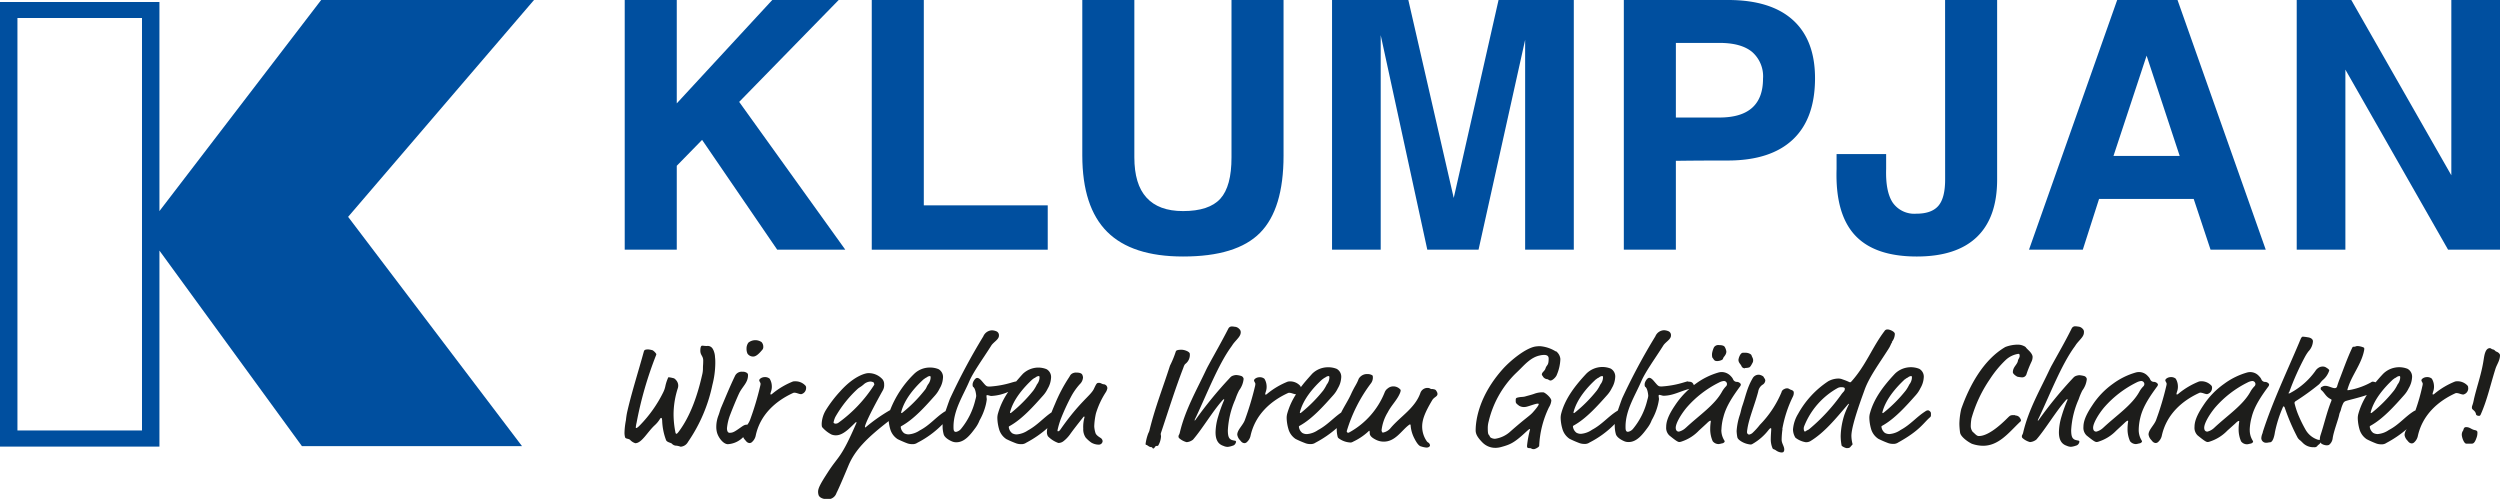
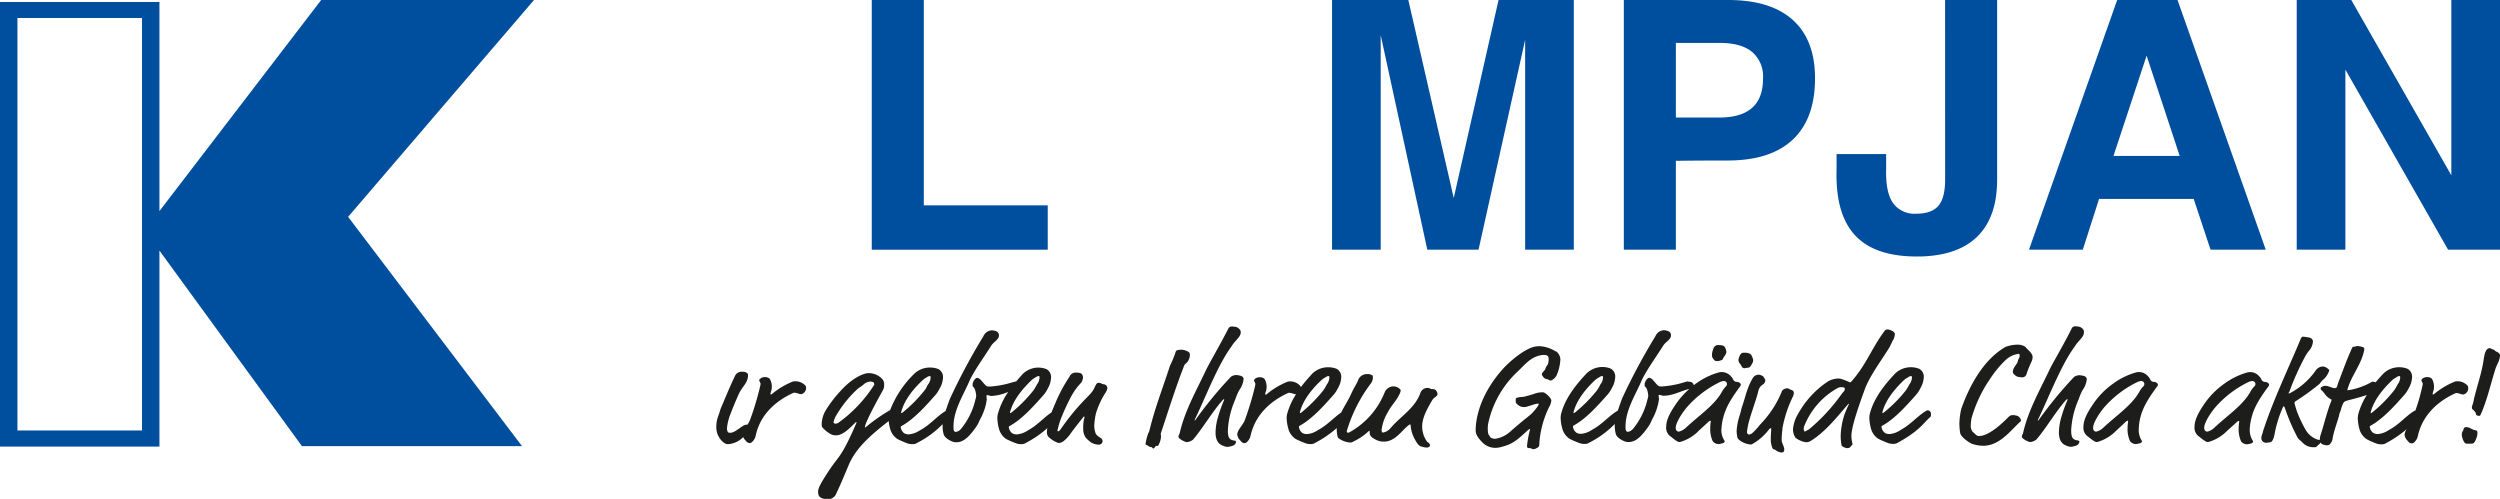
<svg xmlns="http://www.w3.org/2000/svg" id="Ebene_1" data-name="Ebene 1" viewBox="0 0 554.77 110.7">
  <defs>
    <style>.cls-1{fill:#004f9f;}.cls-2{fill:#1d1d1b;}</style>
  </defs>
-   <polygon class="cls-1" points="171.37 0 150.18 22.94 150.18 0 138.63 0 138.63 55.41 144.43 55.41 150.18 55.41 150.18 36.79 155.8 31.04 172.47 55.41 180.02 55.41 187.58 55.41 164.03 22.61 186.11 0 171.37 0" />
  <polygon class="cls-1" points="193.45 0 193.45 55.41 232.5 55.41 232.5 50.47 232.5 45.57 205 45.57 205 0 193.45 0" />
-   <path class="cls-1" d="M284.83,34.53q0,11.86-5.21,17.13t-17.1,5.26q-11.35,0-16.84-5.49t-5.51-16.9V0h11.55V34.9q0,6,2.69,8.94c1.8,2,4.5,3,8.11,3q5.79,0,8.28-2.74t2.48-9.18V0h11.55Z" transform="translate(0 0)" />
  <polygon class="cls-1" points="332.54 0 322.6 43.91 322.59 43.91 312.52 0 295.59 0 295.59 55.41 301.01 55.41 306.39 55.41 306.39 7.8 306.39 7.8 316.73 55.41 322.42 55.41 328.1 55.41 338.44 8.84 338.44 55.41 343.86 55.41 349.24 55.41 349.24 0 332.54 0" />
  <path class="cls-1" d="M360.34,0h23.13q9.45,0,14.37,4.43t4.93,12.91q0,9-4.93,13.63t-14.37,4.65q-6.69,0-11.58.07V55.41H360.34Zm11.55,26.08h9.63c3.24,0,5.66-.71,7.28-2.15s2.43-3.59,2.43-6.48a7.18,7.18,0,0,0-2.43-5.93c-1.62-1.33-4-2-7.28-2h-9.63Z" transform="translate(0 0)" />
  <path class="cls-1" d="M431.63,0h11.55V39.84q0,8.44-4.51,12.76t-13.32,4.32q-9.37,0-13.74-4.75t-4.06-14.66V34.19h11v3.32c-.1,3.36.39,5.86,1.48,7.48a5.84,5.84,0,0,0,5.22,2.43c2.28,0,3.91-.59,4.91-1.77s1.48-3.12,1.48-5.81Z" transform="translate(0 0)" />
  <path class="cls-1" d="M469.82,0,450.25,55.41h11.94l3.61-11.27h21l3.74,11.27h12.25L483.21,0Zm6.53,12.35,7.34,22.25H469Z" transform="translate(0 0)" />
  <polygon class="cls-1" points="543.97 0 543.97 38.9 521.77 0 509.66 0 509.66 55.41 515.07 55.41 520.46 55.41 520.46 15.45 543.25 55.41 549.01 55.41 554.77 55.41 554.77 0 543.97 0" />
  <path class="cls-2" d="M549.34,95.46c-.86-.07-1.19-.68-2.08-.68-.58,0-.55.55-.68.77a1.54,1.54,0,0,0-.29.9c0,.58.48,2,1,2,.77,0,1,0,1.25,0,.51,0,.8-.67,1-1.25a3.09,3.09,0,0,0,.22-1.22.44.44,0,0,0-.45-.48" transform="translate(0 0)" />
  <path class="cls-2" d="M274.07,97.8a5,5,0,0,1-.8-.19c-.48-.26-.8-.58-.8-2.12a19.38,19.38,0,0,1,1.66-6.87,13.52,13.52,0,0,1,.84-2,5,5,0,0,0,1-2.56.82.82,0,0,0-.48-.61,4.49,4.49,0,0,0-1.19-.23,2.67,2.67,0,0,0-.74.16c-.35.13-.48.29-.89.74a88.87,88.87,0,0,0-7.29,8.92c-.16.23-.19.26-.23.26s-.06,0-.06-.07a4.57,4.57,0,0,1,.29-.64c2.41-5.1,4.94-11.65,7.83-15.63.26-.35.32-.51.61-.86.83-1,1.51-1.54,1.51-2.38A.92.92,0,0,0,275,73a1.46,1.46,0,0,0-.9-.48c-.16,0-.35-.07-.67-.07a.84.84,0,0,0-.84.45C271,76,269.64,78.35,268.2,81c-.16.29-.26.48-.52,1-2.08,4.46-4.68,8.92-5.87,14-.13.55-.29.51-.29.87a.53.53,0,0,0,.13.35,4.1,4.1,0,0,0,1.67.9,2.54,2.54,0,0,0,1.22-.42,1.08,1.08,0,0,0,.35-.32c1.89-2.21,4.11-5.94,6.29-8.44.23-.26.35-.35.42-.35a.06.06,0,0,1,.06.06,1.14,1.14,0,0,1-.13.39,30.42,30.42,0,0,0-1.18,3.3,12.86,12.86,0,0,0-.61,3.6c0,1.57.51,2.6,1.73,3a2.43,2.43,0,0,0,.93.23,4.16,4.16,0,0,0,1.12-.26.93.93,0,0,0,.61-.44,1.31,1.31,0,0,0,.16-.42.29.29,0,0,0-.22-.26" transform="translate(0 0)" />
  <path class="cls-2" d="M262.61,81.53c.23-.58.29-.64.42-.77a2.5,2.5,0,0,0,1-2.22c0-.51-1.19-.93-1.83-.93s-1.19.07-1.28.39a21.65,21.65,0,0,1-1.29,3.14c-1.57,4.91-3.27,9.15-4.52,14.22a2.53,2.53,0,0,1-.29.77,10.43,10.43,0,0,0-.61,2.41.19.19,0,0,0,.19.19c.16,0,.61.48,1,.48s.29.32.54.32a.45.45,0,0,0,.29-.25c.1-.16.23-.32.39-.32s.35,0,.42-.13a4.48,4.48,0,0,0,.6-2c0-.19-.06-.32-.06-.48a1,1,0,0,1,.06-.32c1.67-5,3.18-9.86,5-14.54" transform="translate(0 0)" />
  <path class="cls-2" d="M229.17,84.16c.32-.29.29-.19.64-.42a1.27,1.27,0,0,1,.68-.29c.19,0,.19.13.19.39a2.57,2.57,0,0,1-.58,1.47,9,9,0,0,1-.77,1.32,31,31,0,0,1-4.91,4.94.4.4,0,0,1-.23.1s-.06,0-.06-.16c.71-2.86,3-5.49,5-7.35M186,93.85a1.11,1.11,0,0,1-.64.16c-.13,0-.39-.13-.39-.25a5.08,5.08,0,0,1,.39-1.22,25.71,25.71,0,0,1,4.91-6.2c.45-.41.71-.45,1.35-1a2.43,2.43,0,0,1,1.47-.67,1.59,1.59,0,0,1,.55.09c.32.13.32.23.32.32s.06.13.06.19a.45.45,0,0,1-.09.23A30.68,30.68,0,0,1,186,93.85M205,84.16a3,3,0,0,1,.65-.42,1.24,1.24,0,0,1,.67-.29c.19,0,.19.13.19.39a2.63,2.63,0,0,1-.57,1.47c-.42.65-.29.74-.78,1.32a30.57,30.57,0,0,1-4.91,4.94.38.38,0,0,1-.22.1s-.06,0-.06-.16c.7-2.86,2.95-5.49,5-7.35m40.06,1.12c-.51,0-.67-.32-1.16-.32s-.54.1-1.12,1.32c-.7,1.51-3.08,2.79-7.41,9-.23.32-.36.42-.55.42s-.1-.19-.1-.32a20.27,20.27,0,0,1,.65-2.25,48.36,48.36,0,0,1,2.28-5,14,14,0,0,1,2-2.88,2.25,2.25,0,0,0,.71-1.51,1.77,1.77,0,0,0-.16-.58c-.13-.29-.55-.48-1.29-.48a1.68,1.68,0,0,0-1.12.32c-.29.26-.26.32-.51.71a34.23,34.23,0,0,0-3.12,5.9c-.23.52-.52,1.21-.79,1.9-1.79,1.21-3.12,2.84-5.24,4a5.17,5.17,0,0,1-2.47.89,2,2,0,0,1-1-.25,2,2,0,0,1-.77-1.35c0-.1,0-.16.19-.26,2.73-1.51,5.23-4.3,7.45-6.8a6.4,6.4,0,0,0,1-1.51,5.21,5.21,0,0,0,.73-2.31,2,2,0,0,0-1-2,5,5,0,0,0-2-.35A5.07,5.07,0,0,0,227,82.94c-.52.56-1,1.13-1.52,1.72l-.11,0c-.07,0-.39.1-.74.19a21.23,21.23,0,0,1-5,.93c-.74,0-.77-.06-1.67-1.12-.32-.38-.71-.8-1.13-.8s-1,.9-1,1.44c0,.2,0,.48.16.58.51.39.64,1.83.64,2a5.47,5.47,0,0,1-.19.84,15.89,15.89,0,0,1-3.18,6.45,1.89,1.89,0,0,1-1.12.67c-.52,0-.55-.45-.55-1.15,0-3.66,2.09-6.81,3.47-10,.93-2.18,3.21-5.29,4.91-8,.45-.74,1.7-1.35,1.7-2.19a.94.94,0,0,0-.61-1,2.84,2.84,0,0,0-.93-.2,2.18,2.18,0,0,0-1.93,1.35,137.42,137.42,0,0,0-7.38,13.8c-.22.52-.9,2.51-1,2.79a.09.09,0,0,1,0,0l-.21.11c-1.93,1.22-3.27,3-5.49,4.15a5.11,5.11,0,0,1-2.47.89,2,2,0,0,1-1-.25,2,2,0,0,1-.77-1.35c0-.1,0-.16.19-.26,2.73-1.51,5.23-4.3,7.44-6.8a6.4,6.4,0,0,0,1-1.51,5.1,5.1,0,0,0,.74-2.31,2,2,0,0,0-1-2,5,5,0,0,0-2-.35,5,5,0,0,0-3.43,1.44,22.71,22.71,0,0,0-5.29,8l-.1.06a37.14,37.14,0,0,0-5.36,3.78c-.1,0-.13,0-.13-.13,0-.35.67-2.18,4-8.15a2.31,2.31,0,0,0,.26-1.25,1.71,1.71,0,0,0-.35-1.12,4.09,4.09,0,0,0-3.31-1.38c-.13,0-2.76.29-6.13,4.07A26.89,26.89,0,0,0,183.27,91a6.38,6.38,0,0,0-.93,3c0,.67.07.77.23.93a6.93,6.93,0,0,0,1.92,1.48,2.47,2.47,0,0,0,1,.19c1.6,0,3-1.54,4.43-2.92.12,0,.12,0,.16.1-3.5,8.09-3.92,7.22-6.36,11-1.6,2.47-2.18,3.53-2.18,4.33a2.44,2.44,0,0,0,.1.71c.16.61,1.06.93,1.66.93a2,2,0,0,0,2.32-1.35c.38-.7,1.57-3.46,2.66-6.09,1.46-3.48,4.14-6.16,8.93-9.87a9.39,9.39,0,0,0,.34,1.78,3.94,3.94,0,0,0,1.61,2.21c.23.13,1.35.64,2.05.9a3.19,3.19,0,0,0,1.22.23,1.83,1.83,0,0,0,1.16-.32,21.3,21.3,0,0,0,5.58-4.11c0,.2,0,.4,0,.61a7,7,0,0,0,.23,1.6c.22.9,1.63,1.54,2,1.67a2.22,2.22,0,0,0,.86.13c1.83,0,3.15-1.77,4.21-3.21a6.92,6.92,0,0,0,.9-1.64,13.44,13.44,0,0,0,1.38-3.43,10.16,10.16,0,0,0,.22-1.22c0-.23-.06-.48-.06-.67s0-.29.13-.29c.25,0,.7.19.93.19a10.64,10.64,0,0,0,3.77-.91,16,16,0,0,0-2.26,4.73,3.62,3.62,0,0,0-.16,1.06,9.82,9.82,0,0,0,.38,2.47,3.89,3.89,0,0,0,1.6,2.21,22.46,22.46,0,0,0,2.06.9,3.13,3.13,0,0,0,1.22.23,1.82,1.82,0,0,0,1.15-.32,23.79,23.79,0,0,0,4.7-3.24,3.35,3.35,0,0,0-.11.89,1.79,1.79,0,0,0,.23.93,6,6,0,0,0,2.31,1.48A1.84,1.84,0,0,0,236,97.9a7.45,7.45,0,0,0,1.38-1.42c.77-1.09,1.63-2.18,3-3.91.1-.13.13-.13.19-.13s.1.06.1.13a7.76,7.76,0,0,0-.29,2.53,3.3,3.3,0,0,0,.54,2,7.19,7.19,0,0,0,1.26,1.12,3.28,3.28,0,0,0,1.67.45.83.83,0,0,0,.83-.77.94.94,0,0,0-.48-.74c-.23-.16-1-.58-1.13-1.16a6.13,6.13,0,0,1-.25-1.38,15.17,15.17,0,0,1,.38-2.89A18.44,18.44,0,0,1,245.41,87a2.46,2.46,0,0,0,.32-.83.88.88,0,0,0-.64-.87" transform="translate(0 0)" />
  <path class="cls-2" d="M553.93,78c-.26-.07-.29-.36-.7-.45s-.45-.29-.71-.29c-1,0-1.22,1.54-1.38,2.57-.48,3.17-1.41,5.61-2.15,8.73a8.73,8.73,0,0,1-.35,1.38,1.23,1.23,0,0,0-.1.58c0,.44.74.54.9,1.37,0,.17.22.39.67.39.23,0,.29-.1.42-.39,1.44-3.27,2.12-6.54,3.24-10.07.29-.93,1-1.83,1-3,0-.29-.39-.67-.84-.8" transform="translate(0 0)" />
  <path class="cls-2" d="M387.23,81.66a3.24,3.24,0,0,0,.94-.13c.25-.13.44-.45.8-1.16a1.15,1.15,0,0,0,.06-.51c0-.35-.29-.74-.35-1s-.71-.58-1.25-.58c-.23,0-.55,0-.65,0-.64,0-1,1.32-1,1.58,0,.64.48.93.67,1.38a.76.76,0,0,0,.77.48" transform="translate(0 0)" />
-   <path class="cls-2" d="M167.16,79.12c.71,0,1.48-.87,2.06-1.57a.93.93,0,0,0,.16-.58,1.52,1.52,0,0,0-.39-1.06,2.45,2.45,0,0,0-2.92.13,2.22,2.22,0,0,0-.41,1.35,2.56,2.56,0,0,0,.22,1.09,1.5,1.5,0,0,0,1.28.64" transform="translate(0 0)" />
  <path class="cls-2" d="M176.31,84.61a1.59,1.59,0,0,0-.38.06,17.12,17.12,0,0,0-4.47,2.64c-.25.22-.35.25-.41.22s-.1,0-.1-.1a4.56,4.56,0,0,1,.13-.51,3.19,3.19,0,0,0,.19-1.32,3.32,3.32,0,0,0-.48-1.57,1.58,1.58,0,0,0-1.06-.35c-.74,0-1.25.45-1.25.7s.29.55.29.74,0,.23-.07.52a63.9,63.9,0,0,1-2.21,7.41,4.45,4.45,0,0,1-.64,1.19h-.1c-.51,0-.74.16-1.51.7-1.28.9-1.63,1.1-2.34,1.1-.54,0-.58-.74-.58-1a11.25,11.25,0,0,1,.77-3.15c.45-1.19,1.35-3.37,1.9-4.55.74-1.58,2-2.38,2-4.08a.56.56,0,0,0-.26-.52,1.61,1.61,0,0,0-1-.25,1.64,1.64,0,0,0-1.6.87c-1.19,2.47-2.12,4.78-3.12,7.12-.19.45-.32,1-.54,1.61a7.15,7.15,0,0,0-.52,2.6,4.79,4.79,0,0,0,.17,1.34c.35,1.19,1.44,2.54,2.4,2.54A5.19,5.19,0,0,0,164.92,97h0a2.26,2.26,0,0,0,.44.65c.22.26.45.64,1,.67a.86.86,0,0,0,.58-.29,2.6,2.6,0,0,0,.74-1.28c1-4.88,4.65-7.83,8.15-9.47.29-.13.35-.16.51-.13.45,0,1,.32,1.45.32a1.4,1.4,0,0,0,1.09-1.41.65.65,0,0,0-.2-.54,3,3,0,0,0-2.34-.9" transform="translate(0 0)" />
-   <path class="cls-2" d="M158.24,77.58a1.28,1.28,0,0,0-1.41-.8c-.45,0-.71-.07-1-.07s-.42.39-.42,1.13c0,1,.64,1.15.64,2.15s-.06,1-.06,1.83a5.66,5.66,0,0,1-.19,1.41c-1,4.43-2.57,9.08-5.2,12.58-.2.26-.36.45-.49.45s-.19-.13-.22-.29a20.48,20.48,0,0,1-.42-4,19,19,0,0,1,.93-5.78,1.88,1.88,0,0,0,.1-.74,1.82,1.82,0,0,0-.55-1.18,1,1,0,0,0-.67-.39,6.6,6.6,0,0,0-.84-.16c-.12,0-.16,0-.25.26a9.4,9.4,0,0,0-.52,1.6,5.61,5.61,0,0,1-.51,1.51,28.33,28.33,0,0,1-5.13,7.25c-.58.61-.77.64-.84.64s-.1,0-.1-.16a7.1,7.1,0,0,1,.17-1,82.2,82.2,0,0,1,4.3-14.93,1.28,1.28,0,0,0,.09-.32,2.73,2.73,0,0,0-.8-.83,4.57,4.57,0,0,0-1-.2c-.84,0-.9.2-1,.55-1.19,4.36-2.69,9-3.69,13.41a15.74,15.74,0,0,0-.26,1.74,16.51,16.51,0,0,0-.32,2.76A3.72,3.72,0,0,0,138.7,97c.09.42.77.29,1.12.61a2.64,2.64,0,0,0,1.16.74c1.44,0,2.72-2.54,4.33-4A6.47,6.47,0,0,0,146.43,93c.13-.2.19-.26.29-.26s.16,0,.22.58a13.49,13.49,0,0,0,.87,4.36c.23.49,1.06.55,1.29.78a1.32,1.32,0,0,0,1,.44,3.83,3.83,0,0,1,.93.23,2,2,0,0,0,1.64-1.06,34.8,34.8,0,0,0,5.42-12.68,19.87,19.87,0,0,0,.64-4.81c0-.42,0-.84-.06-1.29a4.23,4.23,0,0,0-.42-1.73" transform="translate(0 0)" />
  <path class="cls-2" d="M380.62,80.05a1.17,1.17,0,0,0,.48.07c.36,0,1.22-.2,1.26-.55s.73-.77.73-1.57a2.78,2.78,0,0,0-.35-1c-.22-.39-.93-.42-1.28-.42a1.12,1.12,0,0,0-1.13.52,5.11,5.11,0,0,0-.41,1.31,2.71,2.71,0,0,0,.06.93c.23.23.26.48.64.74" transform="translate(0 0)" />
  <path class="cls-2" d="M462.08,86.66a5,5,0,0,0,1-2.56.86.86,0,0,0-.48-.62,4.93,4.93,0,0,0-1.19-.22,2.67,2.67,0,0,0-.74.16c-.35.13-.48.29-.9.74a89.13,89.13,0,0,0-7.28,8.92c-.16.23-.19.26-.23.26s-.06,0-.06-.07a4.57,4.57,0,0,1,.29-.64c2.4-5.1,4.94-11.65,7.83-15.63.26-.35.32-.51.61-.86.83-1,1.51-1.54,1.51-2.38a.9.9,0,0,0-.29-.8,1.46,1.46,0,0,0-.9-.48c-.16,0-.35-.07-.67-.07a.84.84,0,0,0-.84.45c-1.57,3.15-2.95,5.49-4.39,8.12-.17.29-.26.48-.52,1-2.08,4.46-4.69,8.92-5.87,14-.13.55-.29.51-.29.87a.51.51,0,0,0,.13.35,4.1,4.1,0,0,0,1.67.9,2.54,2.54,0,0,0,1.22-.42,1.08,1.08,0,0,0,.35-.32c1.89-2.21,4.11-5.94,6.29-8.44.22-.26.35-.35.42-.35a.06.06,0,0,1,.06.06,1.14,1.14,0,0,1-.13.39,30.42,30.42,0,0,0-1.18,3.3,12.86,12.86,0,0,0-.61,3.6c0,1.57.51,2.6,1.73,3a2.43,2.43,0,0,0,.93.23,4.16,4.16,0,0,0,1.12-.26.93.93,0,0,0,.61-.44,1.31,1.31,0,0,0,.16-.42.29.29,0,0,0-.22-.26,5,5,0,0,1-.8-.19c-.49-.26-.81-.58-.81-2.12a19.44,19.44,0,0,1,1.67-6.87,13.52,13.52,0,0,1,.84-2" transform="translate(0 0)" />
-   <path class="cls-2" d="M488.33,87.14c.45,0,1,.32,1.44.32a1.4,1.4,0,0,0,1.1-1.41.65.65,0,0,0-.2-.54,3,3,0,0,0-2.34-.9,1.59,1.59,0,0,0-.38.06,17.12,17.12,0,0,0-4.47,2.64c-.25.22-.35.25-.41.22s-.1,0-.1-.1a4.56,4.56,0,0,1,.13-.51,3.19,3.19,0,0,0,.19-1.32,3.32,3.32,0,0,0-.48-1.57,1.58,1.58,0,0,0-1.06-.35c-.74,0-1.25.45-1.25.7s.29.55.29.74,0,.23-.07.52a63.9,63.9,0,0,1-2.21,7.41c-.38,1.22-1.73,2.28-1.73,3.37a2.19,2.19,0,0,0,.61,1.22c.22.26.45.64,1,.67a.86.86,0,0,0,.58-.29,2.6,2.6,0,0,0,.74-1.28c1.05-4.88,4.65-7.83,8.15-9.47.28-.13.35-.16.51-.13" transform="translate(0 0)" />
  <path class="cls-2" d="M422.76,84.16c.32-.29.29-.19.64-.42a1.3,1.3,0,0,1,.68-.29c.19,0,.19.13.19.39a2.63,2.63,0,0,1-.58,1.48,8.5,8.5,0,0,1-.77,1.31A30.57,30.57,0,0,1,418,91.57a.38.38,0,0,1-.22.1s-.07,0-.07-.16c.71-2.86,3-5.49,5-7.35m5.17,6.9a1,1,0,0,0-.64.23c-1.93,1.21-3.28,2.95-5.49,4.13a5,5,0,0,1-2.47.9,2.05,2.05,0,0,1-1-.25,2,2,0,0,1-.77-1.35c0-.1,0-.16.2-.26,2.72-1.51,5.23-4.3,7.44-6.8a6.4,6.4,0,0,0,1-1.51,5.23,5.23,0,0,0,.74-2.31,2,2,0,0,0-1-2,5.06,5.06,0,0,0-5.39,1.09c-2.44,2.6-4.62,5.42-5.52,8.7a3.62,3.62,0,0,0-.16,1.06,9.82,9.82,0,0,0,.38,2.47,3.9,3.9,0,0,0,1.61,2.21,20.85,20.85,0,0,0,2.05.9,3.16,3.16,0,0,0,1.22.23,1.83,1.83,0,0,0,1.16-.32c4.87-2.7,5.55-4.31,7.09-5.62a.53.53,0,0,0,.16-.45,3.87,3.87,0,0,0,0-.42c0-.32-.45-.64-.64-.64" transform="translate(0 0)" />
  <path class="cls-2" d="M447.22,92.12h-.51c-.58,0-.71.13-1.23.64-2.08,2.09-4.52,4-6.35,4-.51,0-.83-.49-1.38-.94a2.17,2.17,0,0,1-.42-1.12,10,10,0,0,1,.16-1.86,29.6,29.6,0,0,1,4.08-8.7,23.55,23.55,0,0,1,3.59-4.33,5.25,5.25,0,0,1,2.73-1.29c.23,0,.29.13.29.49s-.35.74-.38,1c-.13.93-1.13,1.38-1.13,2.6,0,.38.81.93,1.06,1a8.68,8.68,0,0,0,.93.13,1,1,0,0,0,1-.61,24.25,24.25,0,0,1,1.12-2.82,2.39,2.39,0,0,0,.26-.9,1.77,1.77,0,0,0,0-.36c-.2-.89-1.19-1.5-1.51-2a1.46,1.46,0,0,0-.45-.28,3,3,0,0,0-1.38-.29A7.91,7.91,0,0,0,445,77c-4.91,2.86-8,8.67-9.78,13.74A15.94,15.94,0,0,0,434.8,94a14.83,14.83,0,0,0,.16,2c.13.9,1.64,2,2.6,2.47a7.68,7.68,0,0,0,2.5.45c3.43,0,5.65-2.83,8-5.11.25-.25.41-.32.41-.48a.91.91,0,0,0-.19-.51,1.16,1.16,0,0,0-1.09-.61" transform="translate(0 0)" />
  <path class="cls-2" d="M408.7,87.4a40.67,40.67,0,0,1-7.22,7.83c-.29.23-.48.23-.67.39a.49.49,0,0,1-.32.13c-.16,0-.23-.42-.23-.74a2.13,2.13,0,0,1,.1-.42,16.75,16.75,0,0,1,7.48-8.51,1.74,1.74,0,0,1,.8-.16c.52,0,.74.13.74.33,0,.54-.29.64-.68,1.15m11.11-11.52a2.93,2.93,0,0,0,.67-1.77c0-.54-1.15-1-1.57-1a.75.75,0,0,0-.74.38c-2.76,3.63-4.14,7.7-7.48,11.33,0,0-.09,0-.25,0a11.63,11.63,0,0,0-1.51-.61A2.54,2.54,0,0,0,408,84a4.82,4.82,0,0,0-2.31.61A20.56,20.56,0,0,0,399,91.86a7.79,7.79,0,0,0-1.12,3.44,3.59,3.59,0,0,0,.54,1.83,5.1,5.1,0,0,0,2.28,1,1.9,1.9,0,0,0,1-.22c3.15-1.9,5.65-5,8.22-8,.19-.22.25-.29.32-.29s.06,0,.06.07a21.37,21.37,0,0,0-1,2.31,16.69,16.69,0,0,0-.84,4.75,11.79,11.79,0,0,0,.2,2.08c0,.2.86.61,1.15.61.8,0,.71-.22,1.16-.67.09-.1.13-.13.13-.22a7.55,7.55,0,0,1-.26-1.8c0-1.16.51-3.5,2.44-8.89l.51-1.41c1.06-2.93,3.5-6.17,5.36-9.15.36-.55.45-1,.74-1.38" transform="translate(0 0)" />
  <path class="cls-2" d="M466.76,94.88a3.37,3.37,0,0,1-1.57.9c-.58,0-.71-.48-.71-.87,0-.93,1.06-2.82,2.41-4.46a23.23,23.23,0,0,1,7.22-5.58,2.83,2.83,0,0,1,1-.32.69.69,0,0,1,.74.64.77.77,0,0,1-.16.48,5.13,5.13,0,0,0-.93,1.22c-1.64,3-5,5.2-8,8m7.84.48A12.12,12.12,0,0,1,475,92.5c.61-2.47,2.31-4.87,3.73-6.8a.71.71,0,0,0,.13-.35.27.27,0,0,0-.07-.2,1.09,1.09,0,0,0-.9-.41.9.9,0,0,1-.77-.61,2.37,2.37,0,0,0-.48-.65,2.6,2.6,0,0,0-2.66-.83,15.94,15.94,0,0,0-5.14,2.54A17.64,17.64,0,0,0,464.26,90c-1.57,2.34-1.93,3.69-1.93,4.75a2.33,2.33,0,0,0,.71,1.89c1.51,1.22,1.89,1.45,2.25,1.45a2.12,2.12,0,0,0,.51-.13,9.36,9.36,0,0,0,3.82-2.41l1.73-1.6c.36-.35.64-.58.77-.58s.13,0,.13.16a10.42,10.42,0,0,0-.13,1.61,6.57,6.57,0,0,0,.55,2.76,1.65,1.65,0,0,0,1.38.64,4.42,4.42,0,0,0,.61-.13c.54-.06.67-.39.67-.45a.47.47,0,0,0-.06-.19,4.38,4.38,0,0,1-.67-2.41" transform="translate(0 0)" />
  <path class="cls-2" d="M395.51,95.2A26.86,26.86,0,0,1,397.86,88a1.75,1.75,0,0,0,.19-.93c0-.2-.13-.42-.64-.58-.23-.07-.52-.32-.77-.32a1.34,1.34,0,0,0-.74.19,1,1,0,0,0-.58.71,23,23,0,0,1-4.78,7.19,15.21,15.21,0,0,1-1.7,1.86,1.65,1.65,0,0,1-.71.32.55.55,0,0,1-.45-.45,3.79,3.79,0,0,1,.07-.74c.32-2.34,1.67-5.49,2.41-8.35a2.26,2.26,0,0,1,.92-1.5,1.2,1.2,0,0,0,.65-.93c0-.36-.26-.58-.36-.81s-.77-.51-1.09-.51a1.54,1.54,0,0,0-1.38.84c-1.22,2.08-1.57,4.1-2.24,6-.29.83-.29,1.15-.55,2a14,14,0,0,0-.74,3.66,9,9,0,0,0,.16,1.38c.07.32.39.64,1,1a4.81,4.81,0,0,0,1.93.61.76.76,0,0,0,.42-.12,12.06,12.06,0,0,0,3.59-3.12c.13-.16.32-.38.45-.38s.13.09.13.19c0,.32-.1,1.38-.1,2.18a5,5,0,0,0,.33,1.93c.19.48.19.22.8.61a2.42,2.42,0,0,0,1.22.48.81.81,0,0,0,.45-.1.8.8,0,0,0,.19-.57c0-.71-.58-1.35-.58-2.16a17.5,17.5,0,0,1,.19-2.37" transform="translate(0 0)" />
  <path class="cls-2" d="M531.11,84.16c.32-.29.29-.19.64-.42a1.3,1.3,0,0,1,.68-.29c.19,0,.19.13.19.39a2.63,2.63,0,0,1-.58,1.48,8.5,8.5,0,0,1-.77,1.31,30.57,30.57,0,0,1-4.91,4.94.38.38,0,0,1-.22.1s-.07,0-.07-.16c.71-2.86,3-5.49,5-7.35m16.63,1.89a.64.64,0,0,0-.19-.54,3.05,3.05,0,0,0-2.35-.9,1.59,1.59,0,0,0-.38.06,17.12,17.12,0,0,0-4.47,2.64c-.25.22-.35.25-.41.22s-.1,0-.1-.1a4.56,4.56,0,0,1,.13-.51,3.19,3.19,0,0,0,.19-1.32,3.32,3.32,0,0,0-.48-1.57,1.56,1.56,0,0,0-1.06-.35c-.74,0-1.25.45-1.25.7s.29.55.29.74,0,.23-.07.52A43.58,43.58,0,0,1,536,91.09a1.51,1.51,0,0,0-.4.19c-1.93,1.22-3.28,3-5.49,4.14a5,5,0,0,1-2.47.9,2.05,2.05,0,0,1-1-.25,2,2,0,0,1-.77-1.35c0-.1,0-.16.19-.26,2.73-1.51,5.24-4.3,7.45-6.8a6.4,6.4,0,0,0,1-1.51,5.23,5.23,0,0,0,.74-2.31,2,2,0,0,0-1-2,5.06,5.06,0,0,0-5.39,1.09c-.59.62-1.15,1.26-1.69,1.91a2.21,2.21,0,0,0-.69-.15.83.83,0,0,0-.35.17,15.66,15.66,0,0,1-4.3,1.6c-.32.06-.71.13-.8.13s-.13,0-.13-.1a15.08,15.08,0,0,1,.74-2c1-2.18,2.56-4.36,3-6.87a2,2,0,0,0,0-.35c0-.09-.12-.16-.28-.22a3.88,3.88,0,0,0-1.23-.26c-.32,0-.38.16-.89.16-.13,0-.16,0-.36.42-1.09,2.34-1.95,4.84-2.72,6.8-.26.68-.42,1.16-.52,1.51a.52.52,0,0,1-.54.45c-.58,0-1.38-.51-2.09-.51a1.21,1.21,0,0,0-.64.16c-.26.12-.39.19-.39.41a.45.45,0,0,0,.16.39c.74.61.93,1.44,2.09,2,.13.07.16.13.16.19a.87.87,0,0,1-.06.23c-1,2.47-1.61,5.26-2.41,7.64a3.26,3.26,0,0,0-.13,1h0c-.12-.06-.31,0-.54-.1a4.84,4.84,0,0,1-2.64-2.21,29.65,29.65,0,0,1-1.76-3.66,18,18,0,0,1-.68-2.22.48.48,0,0,1,.23-.41,54.63,54.63,0,0,0,5.13-3.69c.39-.32.39-.52.9-1a4.54,4.54,0,0,0,1.45-2.15c0-.12-.16-.32-.58-.57a1.37,1.37,0,0,0-.87-.29,1.67,1.67,0,0,0-1,.32,2.18,2.18,0,0,0-.64.67,16.11,16.11,0,0,1-5.46,4.82,1,1,0,0,1-.38.16c-.07,0-.1,0-.1-.1A.7.7,0,0,1,508,87a58.89,58.89,0,0,1,3.46-7.76,9.33,9.33,0,0,1,.8-1.26,3.53,3.53,0,0,0,1-2.24c0-.45-.42-.81-1.19-.9a8.88,8.88,0,0,0-1.06-.13c-.16,0-.35.19-.51.61-.1.22-.1.22-.35.83-2.77,6.55-5.85,13-8,19.65,0,.09-.06.28-.12.45a3.08,3.08,0,0,0-.23,1,1.05,1.05,0,0,0,1.12,1c.36,0,.55-.1.81-.1.67,0,1-1.54,1.09-2.22a27.48,27.48,0,0,1,1.79-5.61c0-.1.1-.13.13-.13s.16,0,.26.26a45.18,45.18,0,0,0,2.86,6.67,2.22,2.22,0,0,0,.61.64c.12.1.28.26.57.55a3.29,3.29,0,0,0,2.47.93.79.79,0,0,0,.78-.35c.11-.18.58-.37.64-.73a.93.93,0,0,0,.25.31,2.27,2.27,0,0,0,1.16.35,1.36,1.36,0,0,0,.48-.09,2.16,2.16,0,0,0,.8-1.35c.2-1.61,1.29-4.33,1.48-5.39.06-.36.26-.68.35-1a6.75,6.75,0,0,1,.55-1.54,1,1,0,0,1,.61-.48c.62-.21,3-.75,4.61-1.32a15.45,15.45,0,0,0-1.85,4.08,3.62,3.62,0,0,0-.16,1.06,9.82,9.82,0,0,0,.38,2.47,3.94,3.94,0,0,0,1.61,2.21,20.85,20.85,0,0,0,2,.9,3.13,3.13,0,0,0,1.22.23,1.83,1.83,0,0,0,1.16-.32,24.82,24.82,0,0,0,4.51-3.07,2.43,2.43,0,0,0-.5,1.3,2.19,2.19,0,0,0,.61,1.22c.22.26.45.64,1,.67a.86.86,0,0,0,.58-.29,2.6,2.6,0,0,0,.74-1.28c1.05-4.88,4.65-7.83,8.15-9.47.29-.13.35-.16.51-.13.45,0,1,.32,1.45.32a1.4,1.4,0,0,0,1.09-1.41" transform="translate(0 0)" />
  <path class="cls-2" d="M345.26,78a7.79,7.79,0,0,0-3.5-1.18,7.17,7.17,0,0,0-1.13.09c-2.15.42-5.32,3-7,4.82-5.49,6.06-6.17,11.62-6.17,13.77,0,.83.42,1.57,1.48,2.66a4,4,0,0,0,2.92,1.22,4.84,4.84,0,0,0,1.28-.19c1.9-.52,2.8-.87,5.2-3.08.81-.74,1-.9,1.1-.9s.09,0,.09.1a23.11,23.11,0,0,0-.67,3.62c0,.35.06.51.51.51.61,0,.35.23,1,.23.32,0,1.19-.48,1.19-.74a21.75,21.75,0,0,1,2.18-8.57,3.4,3.4,0,0,0,.51-1.44c0-.68-1.44-1.86-1.79-1.86a5.14,5.14,0,0,0-2.06.35c-.67.23-1.09.32-2,.58-.45.12-.8.06-1.44.19s-.61.22-.61.87c0,.41.16.54.77,1a2.12,2.12,0,0,0,1.31.26c.48,0,2.25-.74,2.79-.74.17,0,.23,0,.23.16s-.39.77-1.35,1.83c-.74.8-1.44,1.12-4.88,4.14a6.34,6.34,0,0,1-3.46,1.67c-.45,0-1-.19-1.13-.45-.25-.68-.48-.13-.48-2a5.48,5.48,0,0,1,.2-1.41A22.08,22.08,0,0,1,336.2,83l.87-.84c1.19-1.15,2.6-2.85,4.59-3.27a4.23,4.23,0,0,1,1-.13c.65,0,1,.26,1,.8,0,1.67-.42,1.29-.71,2.22-.19.61-.8.8-.8,1.34,0,.13.22.36.32.55a1.29,1.29,0,0,0,.9.48c.16,0,.42.29.7.29.49,0,1.26-.83,1.39-1.25a9.67,9.67,0,0,0,.8-3.53,2.43,2.43,0,0,0-1-1.74" transform="translate(0 0)" />
  <path class="cls-2" d="M293.49,84.16a2.72,2.72,0,0,1,.64-.42,1.27,1.27,0,0,1,.67-.29c.2,0,.2.13.2.39a2.63,2.63,0,0,1-.58,1.48,9.39,9.39,0,0,1-.77,1.31,31.4,31.4,0,0,1-4.91,4.94.4.4,0,0,1-.23.1s-.06,0-.06-.16c.7-2.86,2.95-5.49,5-7.35m24.26,2.18c-.48-.06-.32-.26-1-.26a1.67,1.67,0,0,0-1.54,1.19c-1.19,3.28-4.3,5.07-6.52,7.64A2.91,2.91,0,0,1,306.87,96c-.16,0-.29-.35-.29-.51a9.72,9.72,0,0,1,1.38-4c.8-1.58,2.18-2.83,2.76-4.4a1.42,1.42,0,0,0,.1-.48c0-.07,0-.1-.13-.23a2.06,2.06,0,0,0-1.48-.64,1.89,1.89,0,0,0-1.25.45,1.85,1.85,0,0,0-.67.83,17.56,17.56,0,0,1-7.8,8.89.9.9,0,0,1-.35.13.38.38,0,0,1-.29-.35A33.5,33.5,0,0,1,304.27,85a2.14,2.14,0,0,0,.38-1.12c0-.35,0-.51-.15-.61a1.92,1.92,0,0,0-1-.26,2.13,2.13,0,0,0-2,1.06c-.48,1.29-.8,1.45-1.67,3.34-.62,1.39-1.52,2.73-2.22,4.14-1.74,1.19-3.06,2.78-5.13,3.88a4.94,4.94,0,0,1-2.47.9,2,2,0,0,1-1-.25,2,2,0,0,1-.77-1.35c0-.1,0-.16.19-.26,2.73-1.51,5.23-4.3,7.45-6.8a6.36,6.36,0,0,0,1-1.51,5.1,5.1,0,0,0,.74-2.31,2,2,0,0,0-1-2,5,5,0,0,0-2-.35,5,5,0,0,0-3.44,1.44c-.89,1-1.75,1.94-2.53,3a.62.62,0,0,0-.2-.4,3,3,0,0,0-2.34-.9,1.59,1.59,0,0,0-.38.06,17.12,17.12,0,0,0-4.47,2.64c-.25.22-.35.25-.41.22s-.1,0-.1-.1a4.56,4.56,0,0,1,.13-.51,3.19,3.19,0,0,0,.19-1.32,3.32,3.32,0,0,0-.48-1.57,1.56,1.56,0,0,0-1.06-.35c-.74,0-1.25.45-1.25.7s.29.55.29.74,0,.23-.06.52a66,66,0,0,1-2.22,7.41c-.38,1.22-1.73,2.28-1.73,3.37a2.19,2.19,0,0,0,.61,1.22c.22.26.45.64,1,.67a.86.86,0,0,0,.58-.29,2.6,2.6,0,0,0,.74-1.28c1.06-4.88,4.65-7.83,8.15-9.47.29-.13.35-.16.51-.13.45,0,1,.32,1.45.32h0a15.5,15.5,0,0,0-1.92,4.18,3.62,3.62,0,0,0-.16,1.06,9.41,9.41,0,0,0,.39,2.47,3.89,3.89,0,0,0,1.6,2.21,22.46,22.46,0,0,0,2.06.9,2.94,2.94,0,0,0,1.21.23,1.83,1.83,0,0,0,1.16-.32A24.07,24.07,0,0,0,296.63,95c0,.11,0,.21,0,.31a6.67,6.67,0,0,0,.19,1.54.61.61,0,0,0,.26.42,4.69,4.69,0,0,0,2.7.93,1.47,1.47,0,0,0,.51-.2,13.13,13.13,0,0,0,3.34-2.24c.09-.1.16-.16.22-.16s.1.06.1.48.16.93,1.51,1.57a3.81,3.81,0,0,0,1.63.35c2.54,0,3.92-2.47,5.55-3.69.13-.09.2-.13.26-.13s.13.1.13.2a7.39,7.39,0,0,0,.8,2.85c.68,1.35,1.16,1.77,1.51,1.83a5,5,0,0,0,1.22.26c.48,0,.77-.26.77-.51a.85.85,0,0,0-.45-.64.92.92,0,0,1-.29-.29,5.71,5.71,0,0,1-1-3.21c0-1.61.67-3.24,2.24-5.88.42-.7,1.16-.77,1.16-1.38a1,1,0,0,0-.13-.45c-.26-.48-.32-.54-1.06-.64" transform="translate(0 0)" />
  <path class="cls-2" d="M491.41,94.88a3.41,3.41,0,0,1-1.57.9c-.58,0-.71-.48-.71-.87,0-.93,1.06-2.82,2.41-4.46a23.11,23.11,0,0,1,7.22-5.58,2.83,2.83,0,0,1,1-.32.69.69,0,0,1,.74.64.71.71,0,0,1-.17.48,5.72,5.72,0,0,0-.93,1.22c-1.63,3-5,5.2-8,8m7.83.48a12.12,12.12,0,0,1,.45-2.86c.61-2.47,2.31-4.87,3.73-6.8a.7.7,0,0,0,.12-.35.3.3,0,0,0-.06-.2,1.09,1.09,0,0,0-.9-.41.9.9,0,0,1-.77-.61,2.37,2.37,0,0,0-.48-.65,2.6,2.6,0,0,0-2.66-.83,15.94,15.94,0,0,0-5.14,2.54A17.64,17.64,0,0,0,488.91,90c-1.57,2.34-1.93,3.69-1.93,4.75a2.33,2.33,0,0,0,.71,1.89c1.51,1.22,1.89,1.45,2.24,1.45a2.18,2.18,0,0,0,.52-.13,9.36,9.36,0,0,0,3.82-2.41L496,94c.35-.35.64-.58.77-.58s.13,0,.13.16a10.42,10.42,0,0,0-.13,1.61,6.57,6.57,0,0,0,.55,2.76,1.65,1.65,0,0,0,1.38.64,4.76,4.76,0,0,0,.61-.13c.54-.06.67-.39.67-.45a.47.47,0,0,0-.06-.19,4.31,4.31,0,0,1-.68-2.41" transform="translate(0 0)" />
  <path class="cls-2" d="M374.14,94.88a3.46,3.46,0,0,1-1.57.9c-.58,0-.71-.48-.71-.87,0-.93,1.06-2.82,2.41-4.46a23.11,23.11,0,0,1,7.22-5.58,2.86,2.86,0,0,1,1-.32.68.68,0,0,1,.74.64.71.71,0,0,1-.16.48,5.72,5.72,0,0,0-.93,1.22c-1.64,3-5,5.2-8,8M354.21,84.16c.32-.29.29-.19.64-.42a1.27,1.27,0,0,1,.67-.29c.2,0,.2.13.2.39a2.57,2.57,0,0,1-.58,1.47,9,9,0,0,1-.77,1.32,31,31,0,0,1-4.91,4.94.4.4,0,0,1-.23.1s-.06,0-.06-.16c.71-2.86,2.95-5.49,5-7.35M382,95.36a11.63,11.63,0,0,1,.45-2.86c.61-2.47,2.31-4.87,3.72-6.8a.63.63,0,0,0,.13-.35.3.3,0,0,0-.06-.2,1.09,1.09,0,0,0-.9-.41.9.9,0,0,1-.77-.61,2.6,2.6,0,0,0-.48-.65,2.78,2.78,0,0,0-2-.92,2.88,2.88,0,0,0-.71.09,16,16,0,0,0-5.13,2.54l-.38.28a1.19,1.19,0,0,0-.36-.57,1.07,1.07,0,0,0-.64-.19c-.23,0-.26-.07-.39-.07s-.38.1-.73.19a21.27,21.27,0,0,1-5,.93c-.74,0-.77-.06-1.67-1.12-.32-.38-.7-.8-1.12-.8s-1,.9-1,1.44c0,.2,0,.48.16.58.52.39.64,1.83.64,2a4.47,4.47,0,0,1-.19.84,15.76,15.76,0,0,1-3.18,6.45,1.86,1.86,0,0,1-1.12.67c-.51,0-.55-.45-.55-1.15,0-3.66,2.09-6.81,3.47-10,.93-2.18,3.21-5.29,4.91-8,.45-.74,1.7-1.35,1.7-2.19a.94.94,0,0,0-.61-1,2.79,2.79,0,0,0-.93-.2,2.16,2.16,0,0,0-1.92,1.35A135.52,135.52,0,0,0,360,88.33c-.22.52-.89,2.51-1,2.79a.09.09,0,0,0,0,0,.92.92,0,0,0-.21.12c-1.93,1.21-3.28,2.95-5.5,4.13a5.05,5.05,0,0,1-2.47.9,2,2,0,0,1-1-.25,2,2,0,0,1-.77-1.35c0-.1,0-.16.19-.26,2.73-1.51,5.23-4.3,7.45-6.8a6.71,6.71,0,0,0,1-1.51,5.21,5.21,0,0,0,.73-2.31,2,2,0,0,0-1-2,5,5,0,0,0-2-.35A5.07,5.07,0,0,0,352,82.94c-2.43,2.6-4.62,5.42-5.52,8.7a4,4,0,0,0-.16,1.06,9.41,9.41,0,0,0,.39,2.47,3.89,3.89,0,0,0,1.6,2.21,22.46,22.46,0,0,0,2.06.9,3.13,3.13,0,0,0,1.22.23,1.8,1.8,0,0,0,1.15-.32,21.22,21.22,0,0,0,5.59-4.11,6,6,0,0,0,0,.61,7,7,0,0,0,.23,1.6c.22.9,1.64,1.54,2,1.67a2.27,2.27,0,0,0,.87.13c1.83,0,3.14-1.77,4.2-3.21a6.57,6.57,0,0,0,.9-1.64,13.09,13.09,0,0,0,1.38-3.43,11.09,11.09,0,0,0,.23-1.22c0-.23-.07-.48-.07-.67s0-.29.13-.29c.26,0,.71.19.93.19,2.09,0,3.7-1,5.75-1.52a18.19,18.19,0,0,0-3.21,3.7c-1.58,2.34-1.93,3.69-1.93,4.75a2.33,2.33,0,0,0,.71,1.89c1.51,1.22,1.89,1.45,2.24,1.45a2.3,2.3,0,0,0,.52-.13A9.28,9.28,0,0,0,377,95.55l1.74-1.6c.35-.35.64-.58.77-.58s.13,0,.13.16a10.42,10.42,0,0,0-.13,1.61,6.57,6.57,0,0,0,.55,2.76,1.64,1.64,0,0,0,1.38.64,4.29,4.29,0,0,0,.6-.13c.55-.06.68-.39.68-.45a.47.47,0,0,0-.06-.19,4.31,4.31,0,0,1-.68-2.41" transform="translate(0 0)" />
  <path class="cls-1" d="M71.27,0,35.38,46.84V.45H0V99.1H35.38V55.61L67,99h48.84L77.25,48.12,118.5,0ZM3.87,4H31.51V95.53H3.87Z" transform="translate(0 0)" />
</svg>